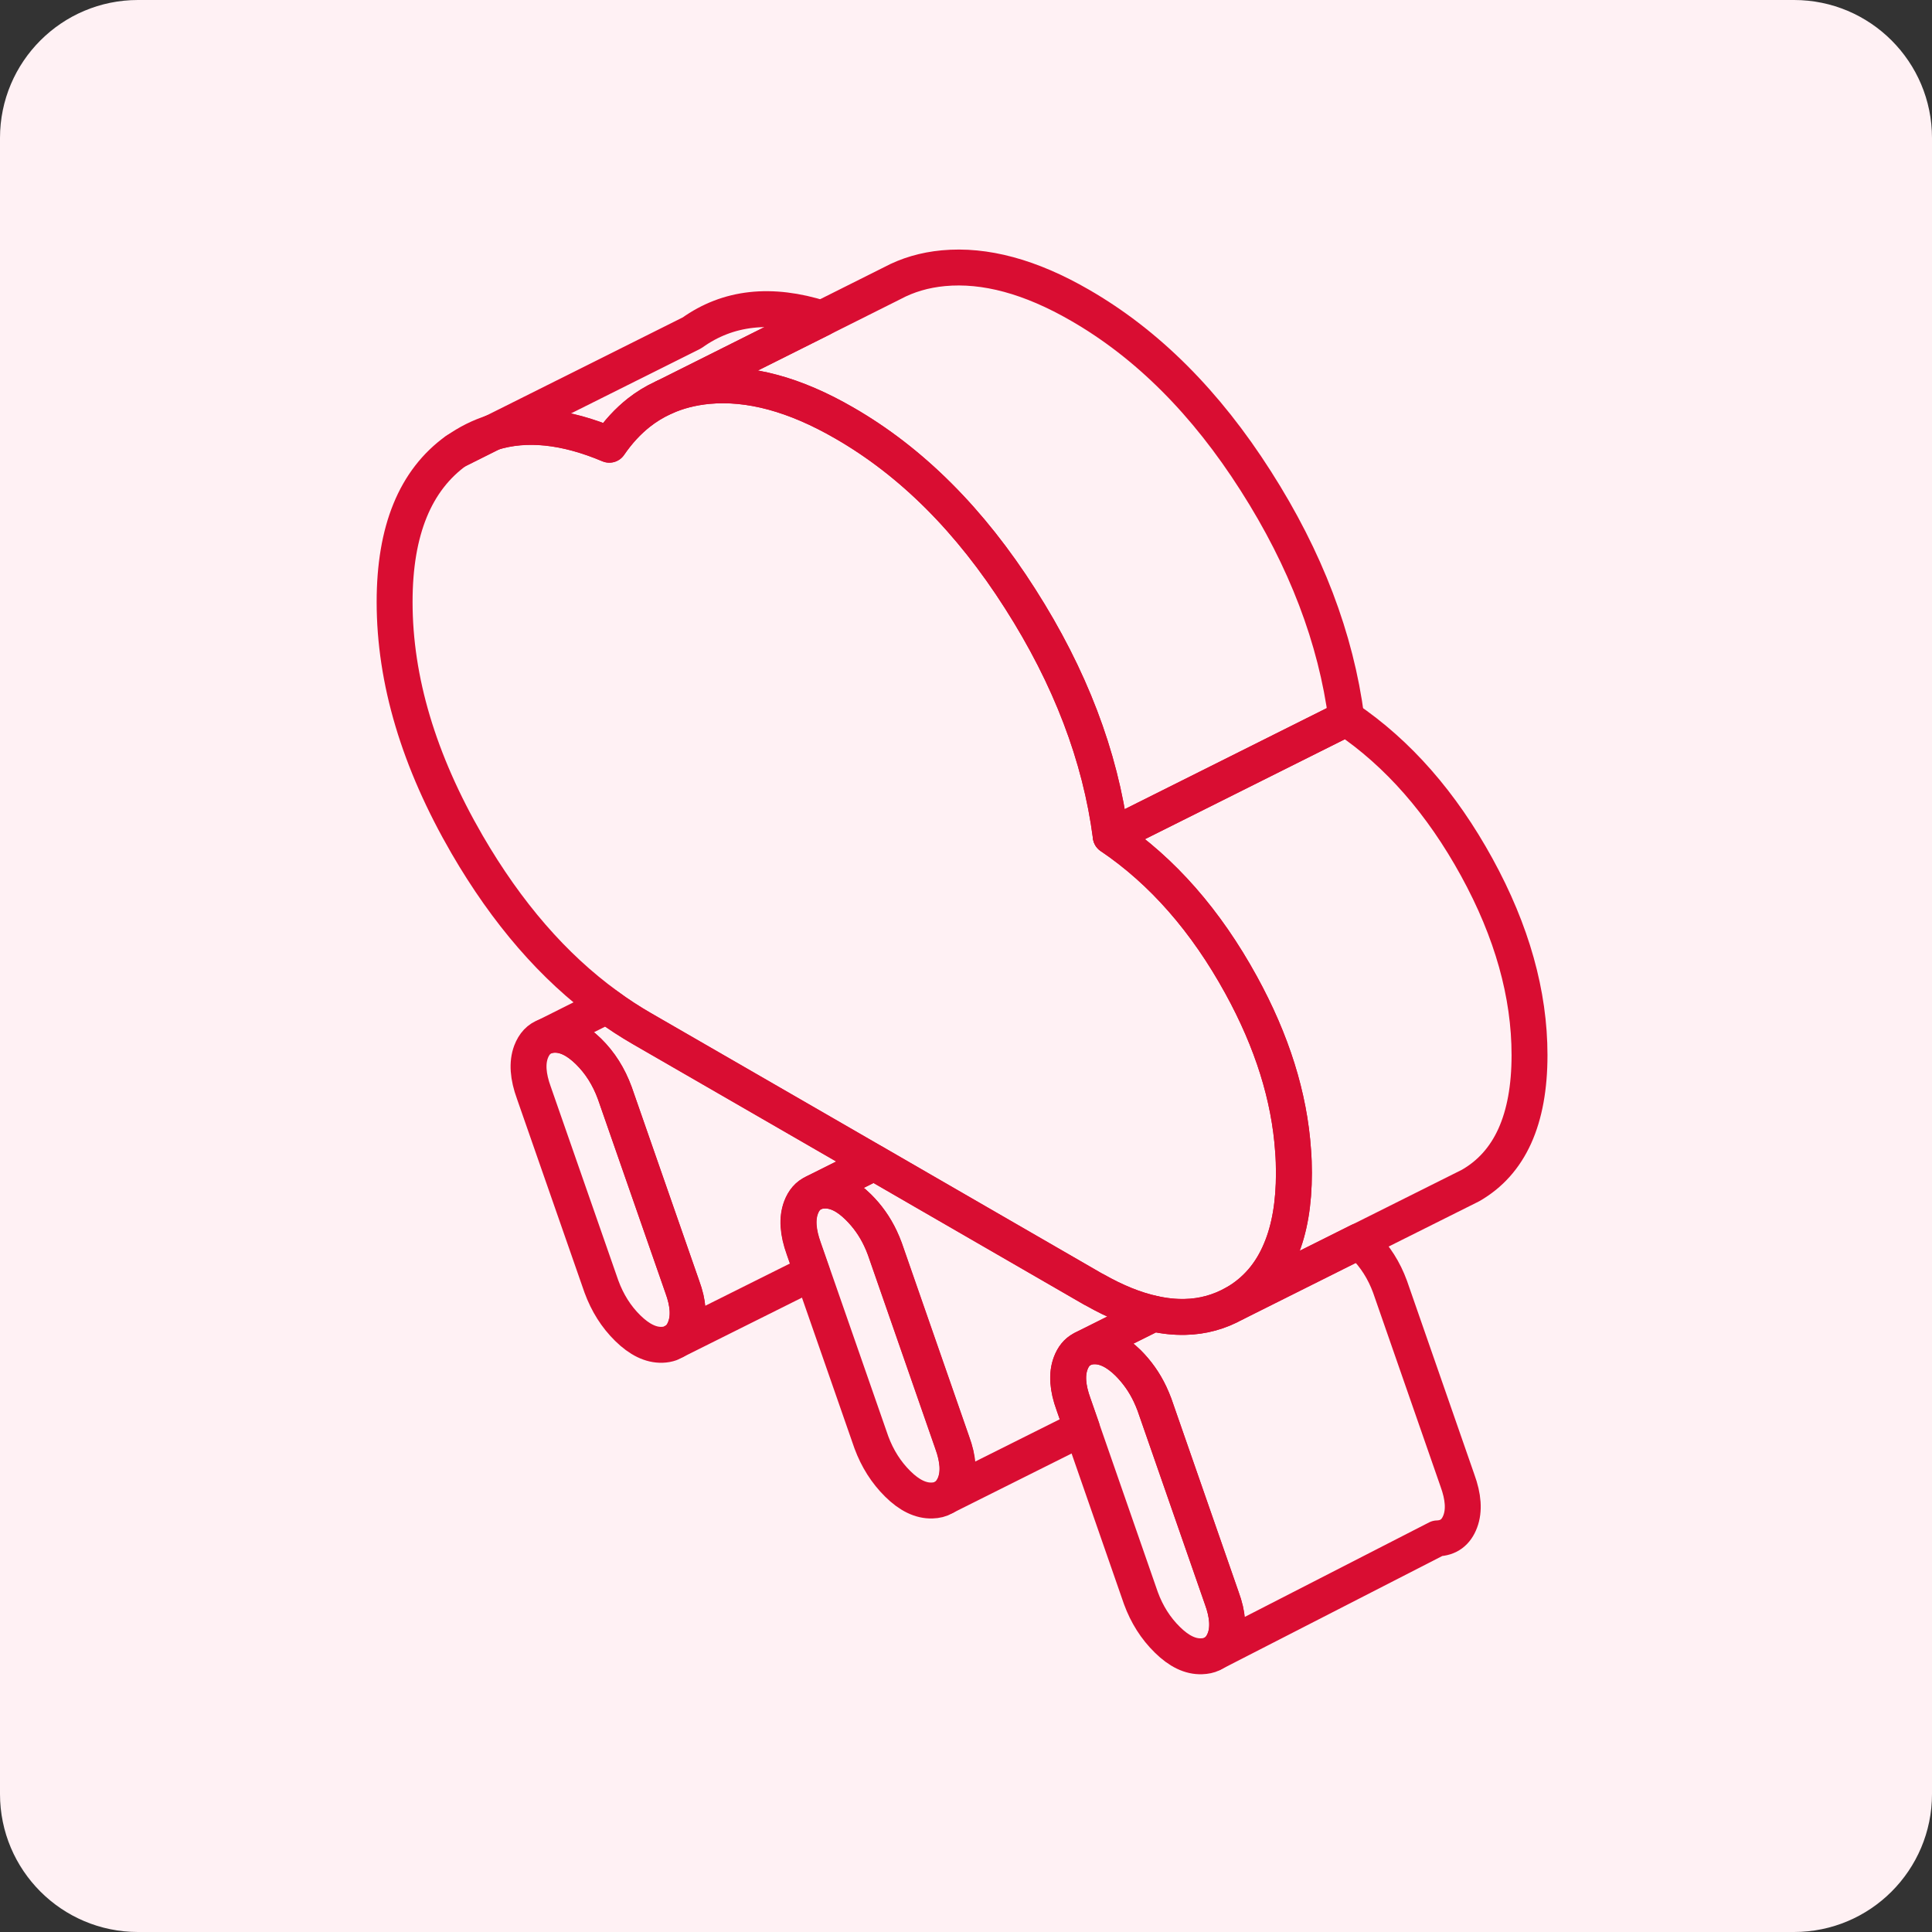
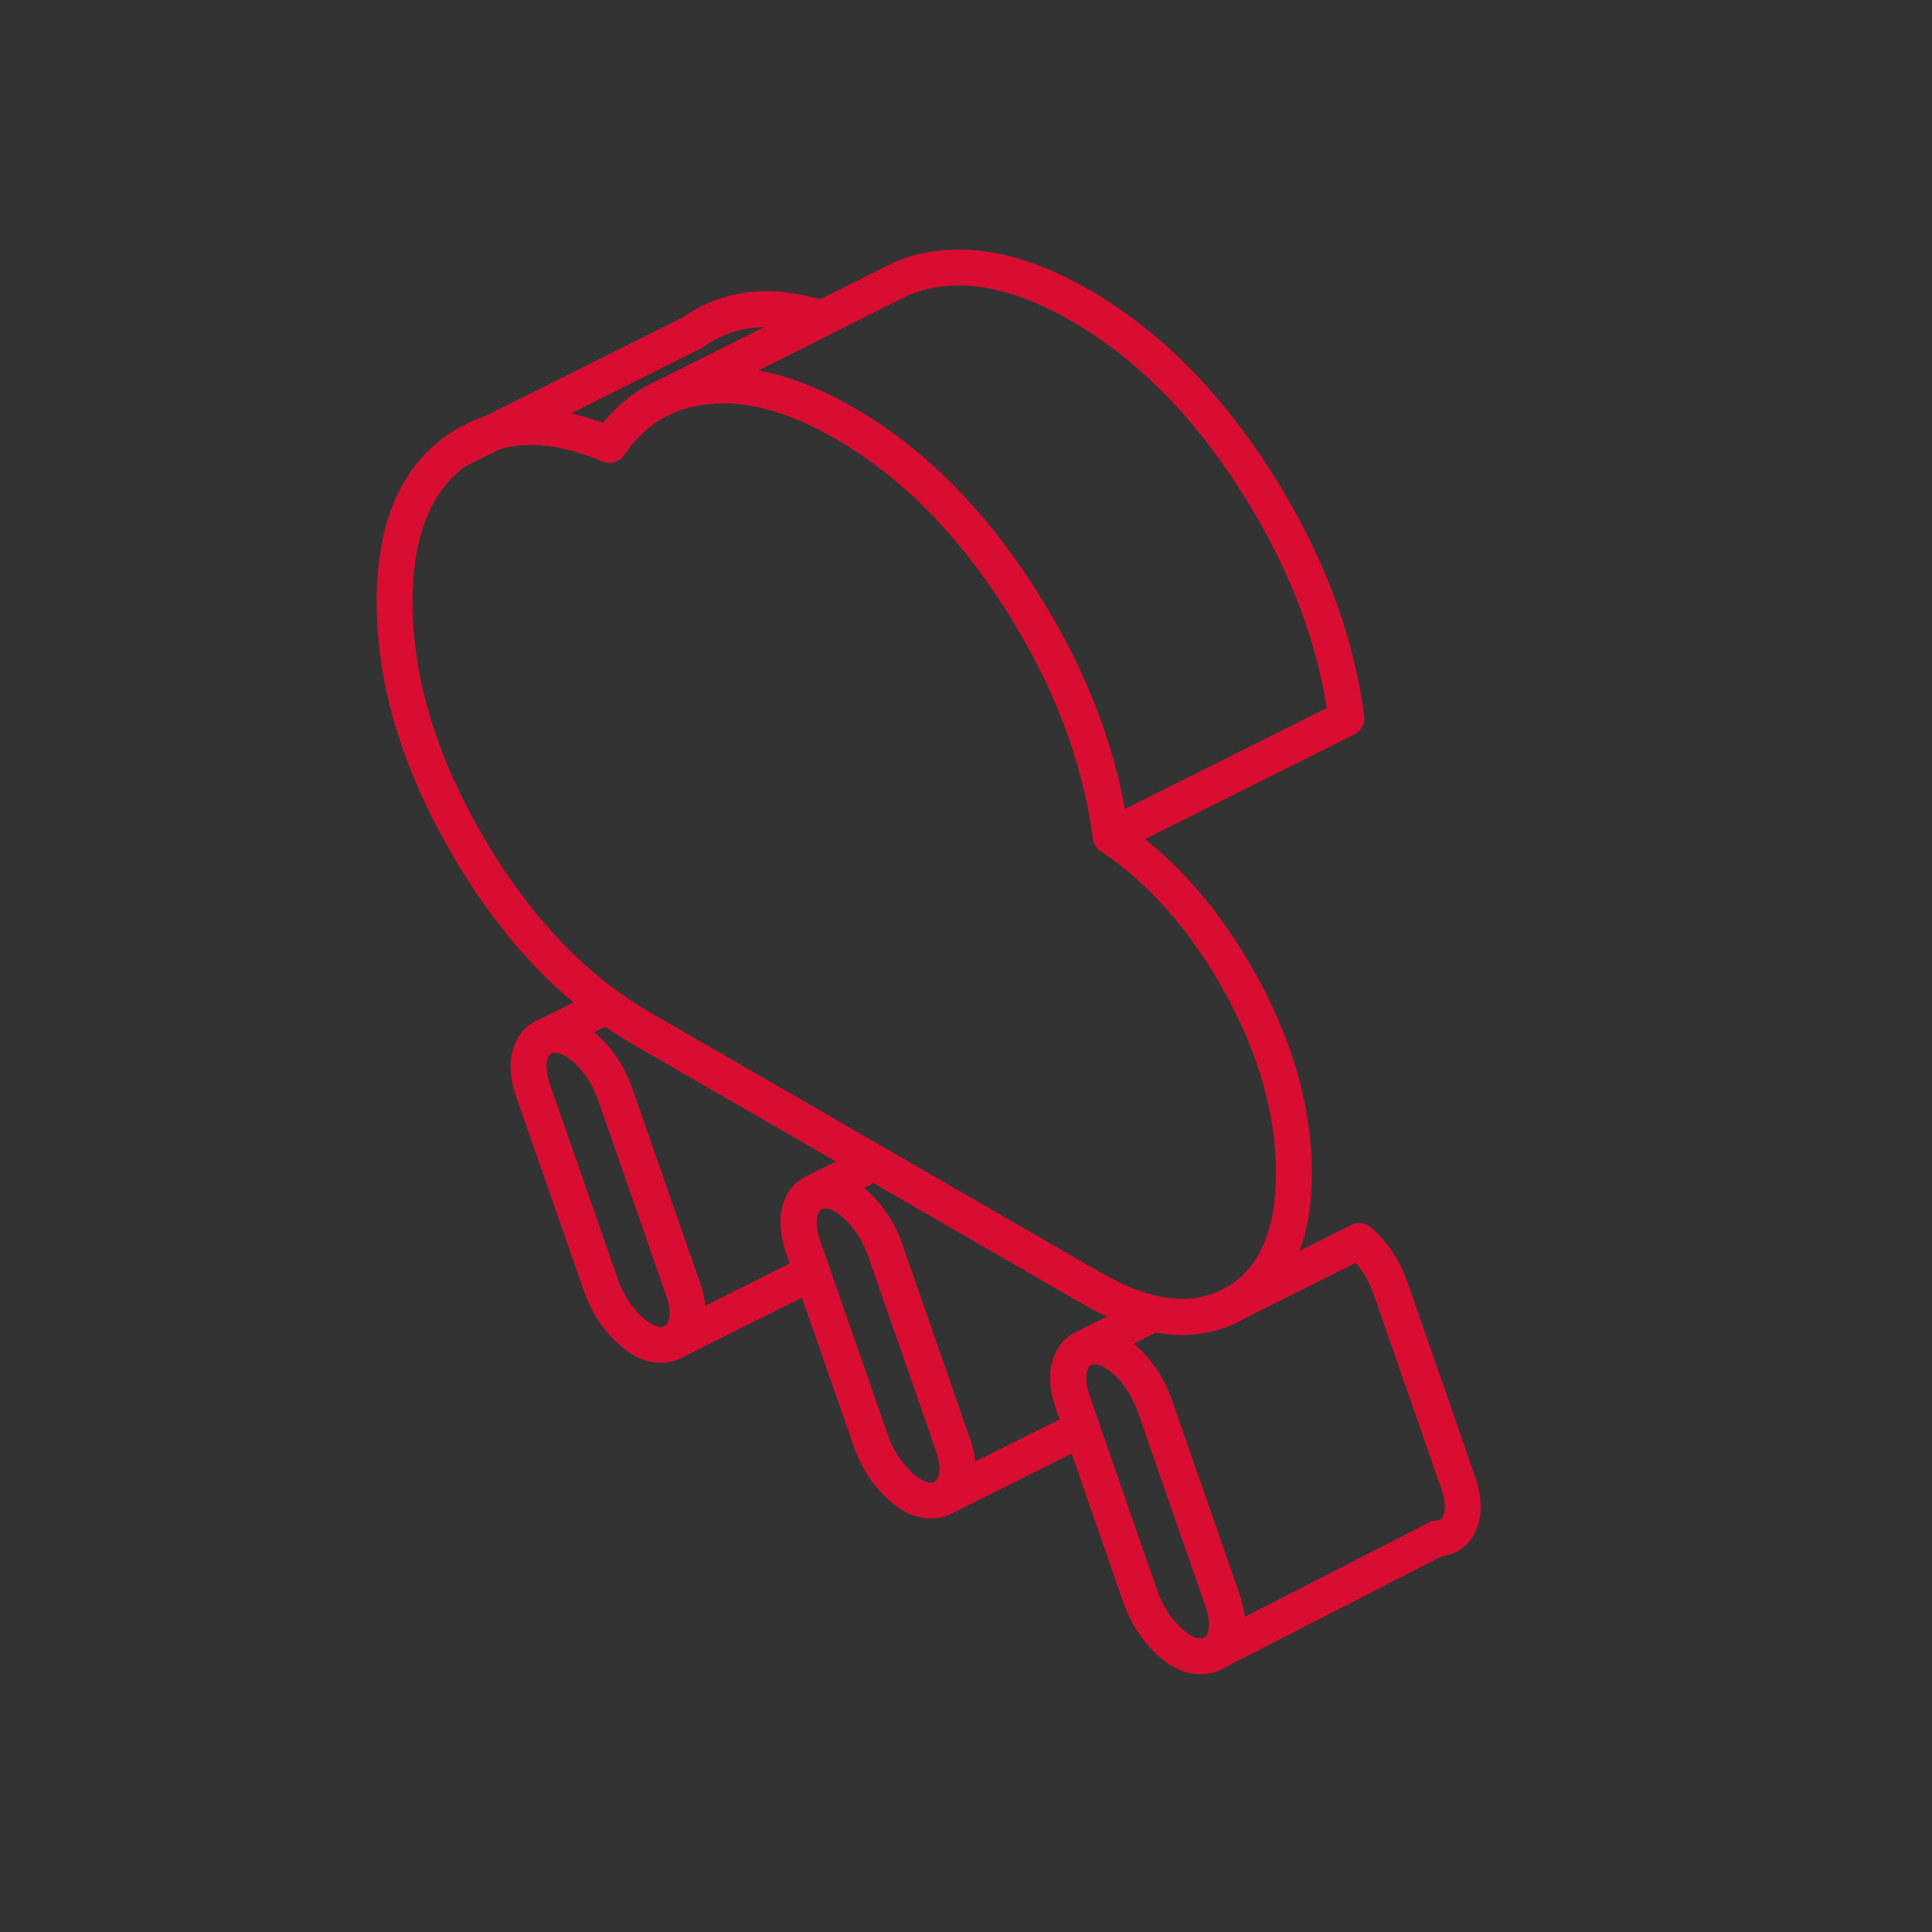
<svg xmlns="http://www.w3.org/2000/svg" width="56" height="56" viewBox="0 0 56 56" fill="none">
  <rect x="0" y="0" width="56" height="56" fill="#333333" stroke="none" />
-   <path d="M0 4C0 1.791 1.791 0 4 0H52C54.209 0 56 1.791 56 4V52C56 54.209 54.209 56 52 56H4C1.791 56 0 54.209 0 52V4Z" fill="#FFF1F4" />
  <path d="M13.234 13.062L14.279 12.539C13.911 12.655 13.562 12.829 13.234 13.062Z" stroke="#D90D32" stroke-width="1.041" stroke-linecap="round" stroke-linejoin="round" />
  <path d="M19.86 38.485C19.795 38.662 19.696 38.792 19.562 38.871L19.433 38.936C19.358 38.963 19.279 38.977 19.19 38.98C18.866 38.99 18.535 38.83 18.197 38.498C17.859 38.167 17.606 37.764 17.432 37.29L15.475 31.676C15.301 31.201 15.274 30.805 15.393 30.488C15.482 30.256 15.622 30.105 15.823 30.037L15.837 30.03C15.905 30.01 15.981 29.996 16.062 29.993C16.387 29.982 16.718 30.143 17.056 30.474C17.394 30.805 17.647 31.208 17.821 31.683L19.778 37.3C19.952 37.775 19.979 38.167 19.86 38.485Z" stroke="#D90D32" stroke-width="1.041" stroke-linecap="round" stroke-linejoin="round" />
  <path d="M42.326 44.099C42.207 44.417 41.985 44.581 41.66 44.591L35.173 47.917C35.319 47.839 35.425 47.702 35.497 47.514C35.617 47.197 35.589 46.8 35.415 46.326L33.462 40.712C33.424 40.61 33.38 40.507 33.336 40.412C33.172 40.063 32.956 39.763 32.697 39.503C32.359 39.172 32.028 39.012 31.703 39.022C31.591 39.025 31.492 39.046 31.406 39.087L32.205 38.687L33.431 38.076C33.749 38.148 34.053 38.178 34.346 38.172C34.865 38.161 35.343 38.028 35.791 37.776L37.812 36.765L39.397 35.973C39.441 36.007 39.482 36.048 39.526 36.089C39.861 36.42 40.117 36.823 40.291 37.297L42.244 42.911C42.418 43.386 42.446 43.782 42.326 44.099Z" stroke="#D90D32" stroke-width="1.041" stroke-linecap="round" stroke-linejoin="round" />
  <path d="M33.432 38.077L32.206 38.688L31.407 39.087L31.366 39.108C31.216 39.187 31.107 39.323 31.035 39.514C30.916 39.832 30.943 40.228 31.117 40.703L31.36 41.399L27.378 43.39C27.511 43.308 27.61 43.178 27.679 43.001C27.798 42.683 27.771 42.287 27.597 41.812L25.643 36.195C25.606 36.093 25.562 35.99 25.517 35.895C25.353 35.547 25.138 35.246 24.875 34.986C24.541 34.655 24.209 34.495 23.882 34.508C23.776 34.512 23.683 34.532 23.602 34.566L24.387 34.174L25.336 33.699L26.753 34.519L31.636 37.339C31.667 37.356 31.701 37.377 31.732 37.39C32.333 37.732 32.9 37.961 33.432 38.077Z" stroke="#D90D32" stroke-width="1.041" stroke-linecap="round" stroke-linejoin="round" />
-   <path d="M44.334 30.583C44.334 32.451 43.764 33.711 42.624 34.363L42.35 34.5L37.816 36.767L35.794 37.778C36.395 37.433 36.839 36.921 37.123 36.234C37.379 35.623 37.505 34.882 37.505 33.998C37.505 33.786 37.498 33.571 37.481 33.356C37.375 31.792 36.873 30.187 35.975 28.552C34.954 26.691 33.694 25.253 32.195 24.239L39.025 20.824C40.524 21.838 41.784 23.276 42.805 25.137C43.826 26.998 44.334 28.814 44.334 30.583Z" stroke="#D90D32" stroke-width="1.041" stroke-linecap="round" stroke-linejoin="round" />
  <path d="M37.505 33.995C37.505 34.879 37.379 35.62 37.122 36.231C36.839 36.918 36.395 37.43 35.794 37.775C35.347 38.027 34.869 38.16 34.35 38.171C34.056 38.178 33.752 38.147 33.435 38.075C32.902 37.959 32.335 37.73 31.734 37.389C31.703 37.375 31.669 37.355 31.639 37.338L26.756 34.517L25.338 33.698L23.918 32.878L18.605 29.812C18.256 29.61 17.919 29.392 17.591 29.149C16.044 28.026 14.695 26.469 13.537 24.475C12.137 22.057 11.438 19.715 11.438 17.447C11.438 15.378 12.035 13.917 13.23 13.059L14.275 12.537C15.255 12.233 16.382 12.349 17.662 12.889C17.915 12.52 18.202 12.209 18.52 11.96C18.735 11.789 18.963 11.649 19.213 11.533L19.264 11.509C19.643 11.339 20.059 11.233 20.514 11.188C21.719 11.076 23.037 11.431 24.471 12.261C26.428 13.387 28.125 15.088 29.569 17.355C31.017 19.622 31.891 21.914 32.195 24.236C33.694 25.25 34.954 26.687 35.975 28.548C36.873 30.184 37.375 31.789 37.481 33.353C37.498 33.568 37.505 33.783 37.505 33.995Z" stroke="#D90D32" stroke-width="1.041" stroke-linecap="round" stroke-linejoin="round" />
  <path d="M39.026 20.822L32.197 24.236C31.893 21.914 31.019 19.623 29.571 17.356C28.127 15.088 26.43 13.388 24.473 12.261C23.039 11.431 21.721 11.076 20.515 11.189C20.061 11.233 19.645 11.339 19.266 11.51L23.824 9.229L25.863 8.208C26.303 7.972 26.798 7.825 27.345 7.774C28.55 7.662 29.868 8.017 31.302 8.846C33.259 9.973 34.956 11.674 36.4 13.941C37.848 16.208 38.722 18.5 39.026 20.822Z" stroke="#D90D32" stroke-width="1.041" stroke-linecap="round" stroke-linejoin="round" />
  <path d="M23.821 9.231L19.262 11.512L19.211 11.536C18.962 11.652 18.733 11.792 18.518 11.959C18.2 12.212 17.913 12.523 17.661 12.892C16.38 12.352 15.253 12.236 14.273 12.54L20.058 9.648C21.099 8.903 22.349 8.763 23.821 9.231Z" stroke="#D90D32" stroke-width="1.041" stroke-linecap="round" stroke-linejoin="round" />
  <path d="M35.497 47.516C35.425 47.704 35.319 47.84 35.172 47.919L35.128 47.943C35.043 47.984 34.944 48.004 34.831 48.008C34.503 48.021 34.172 47.861 33.837 47.53C33.499 47.199 33.243 46.796 33.069 46.321L31.358 41.4L31.116 40.704C30.942 40.229 30.914 39.833 31.034 39.516C31.106 39.324 31.215 39.188 31.365 39.109L31.406 39.089C31.491 39.048 31.59 39.027 31.703 39.024C32.028 39.014 32.359 39.174 32.697 39.505C32.956 39.765 33.172 40.065 33.335 40.414C33.38 40.509 33.424 40.612 33.462 40.714L35.415 46.328C35.589 46.802 35.616 47.199 35.497 47.516Z" stroke="#D90D32" stroke-width="1.041" stroke-linecap="round" stroke-linejoin="round" />
  <path d="M27.685 43.001C27.616 43.178 27.517 43.308 27.384 43.39L27.357 43.404C27.261 43.462 27.145 43.489 27.015 43.493C26.691 43.503 26.36 43.346 26.022 43.011C25.687 42.68 25.431 42.277 25.257 41.806L23.543 36.885L23.3 36.189C23.129 35.714 23.102 35.318 23.222 35C23.3 34.792 23.423 34.649 23.594 34.574L23.608 34.567C23.689 34.533 23.782 34.512 23.887 34.509C24.215 34.495 24.547 34.655 24.881 34.987C25.144 35.246 25.359 35.547 25.523 35.895C25.567 35.991 25.612 36.093 25.649 36.195L27.603 41.813C27.777 42.287 27.804 42.683 27.685 43.001Z" stroke="#D90D32" stroke-width="1.041" stroke-linecap="round" stroke-linejoin="round" />
  <path d="M25.335 33.701L24.386 34.175L23.601 34.568L23.587 34.575C23.416 34.65 23.294 34.793 23.215 35.002C23.096 35.319 23.123 35.715 23.294 36.19L23.536 36.886L19.561 38.87C19.695 38.792 19.794 38.662 19.858 38.484C19.978 38.167 19.951 37.774 19.776 37.3L17.82 31.683C17.646 31.208 17.393 30.805 17.055 30.474C16.717 30.143 16.386 29.982 16.061 29.992C15.979 29.992 15.904 30.009 15.836 30.03L17.588 29.152C17.915 29.395 18.253 29.613 18.602 29.815L23.915 32.881L25.335 33.701Z" stroke="#D90D32" stroke-width="1.041" stroke-linecap="round" stroke-linejoin="round" />
</svg>